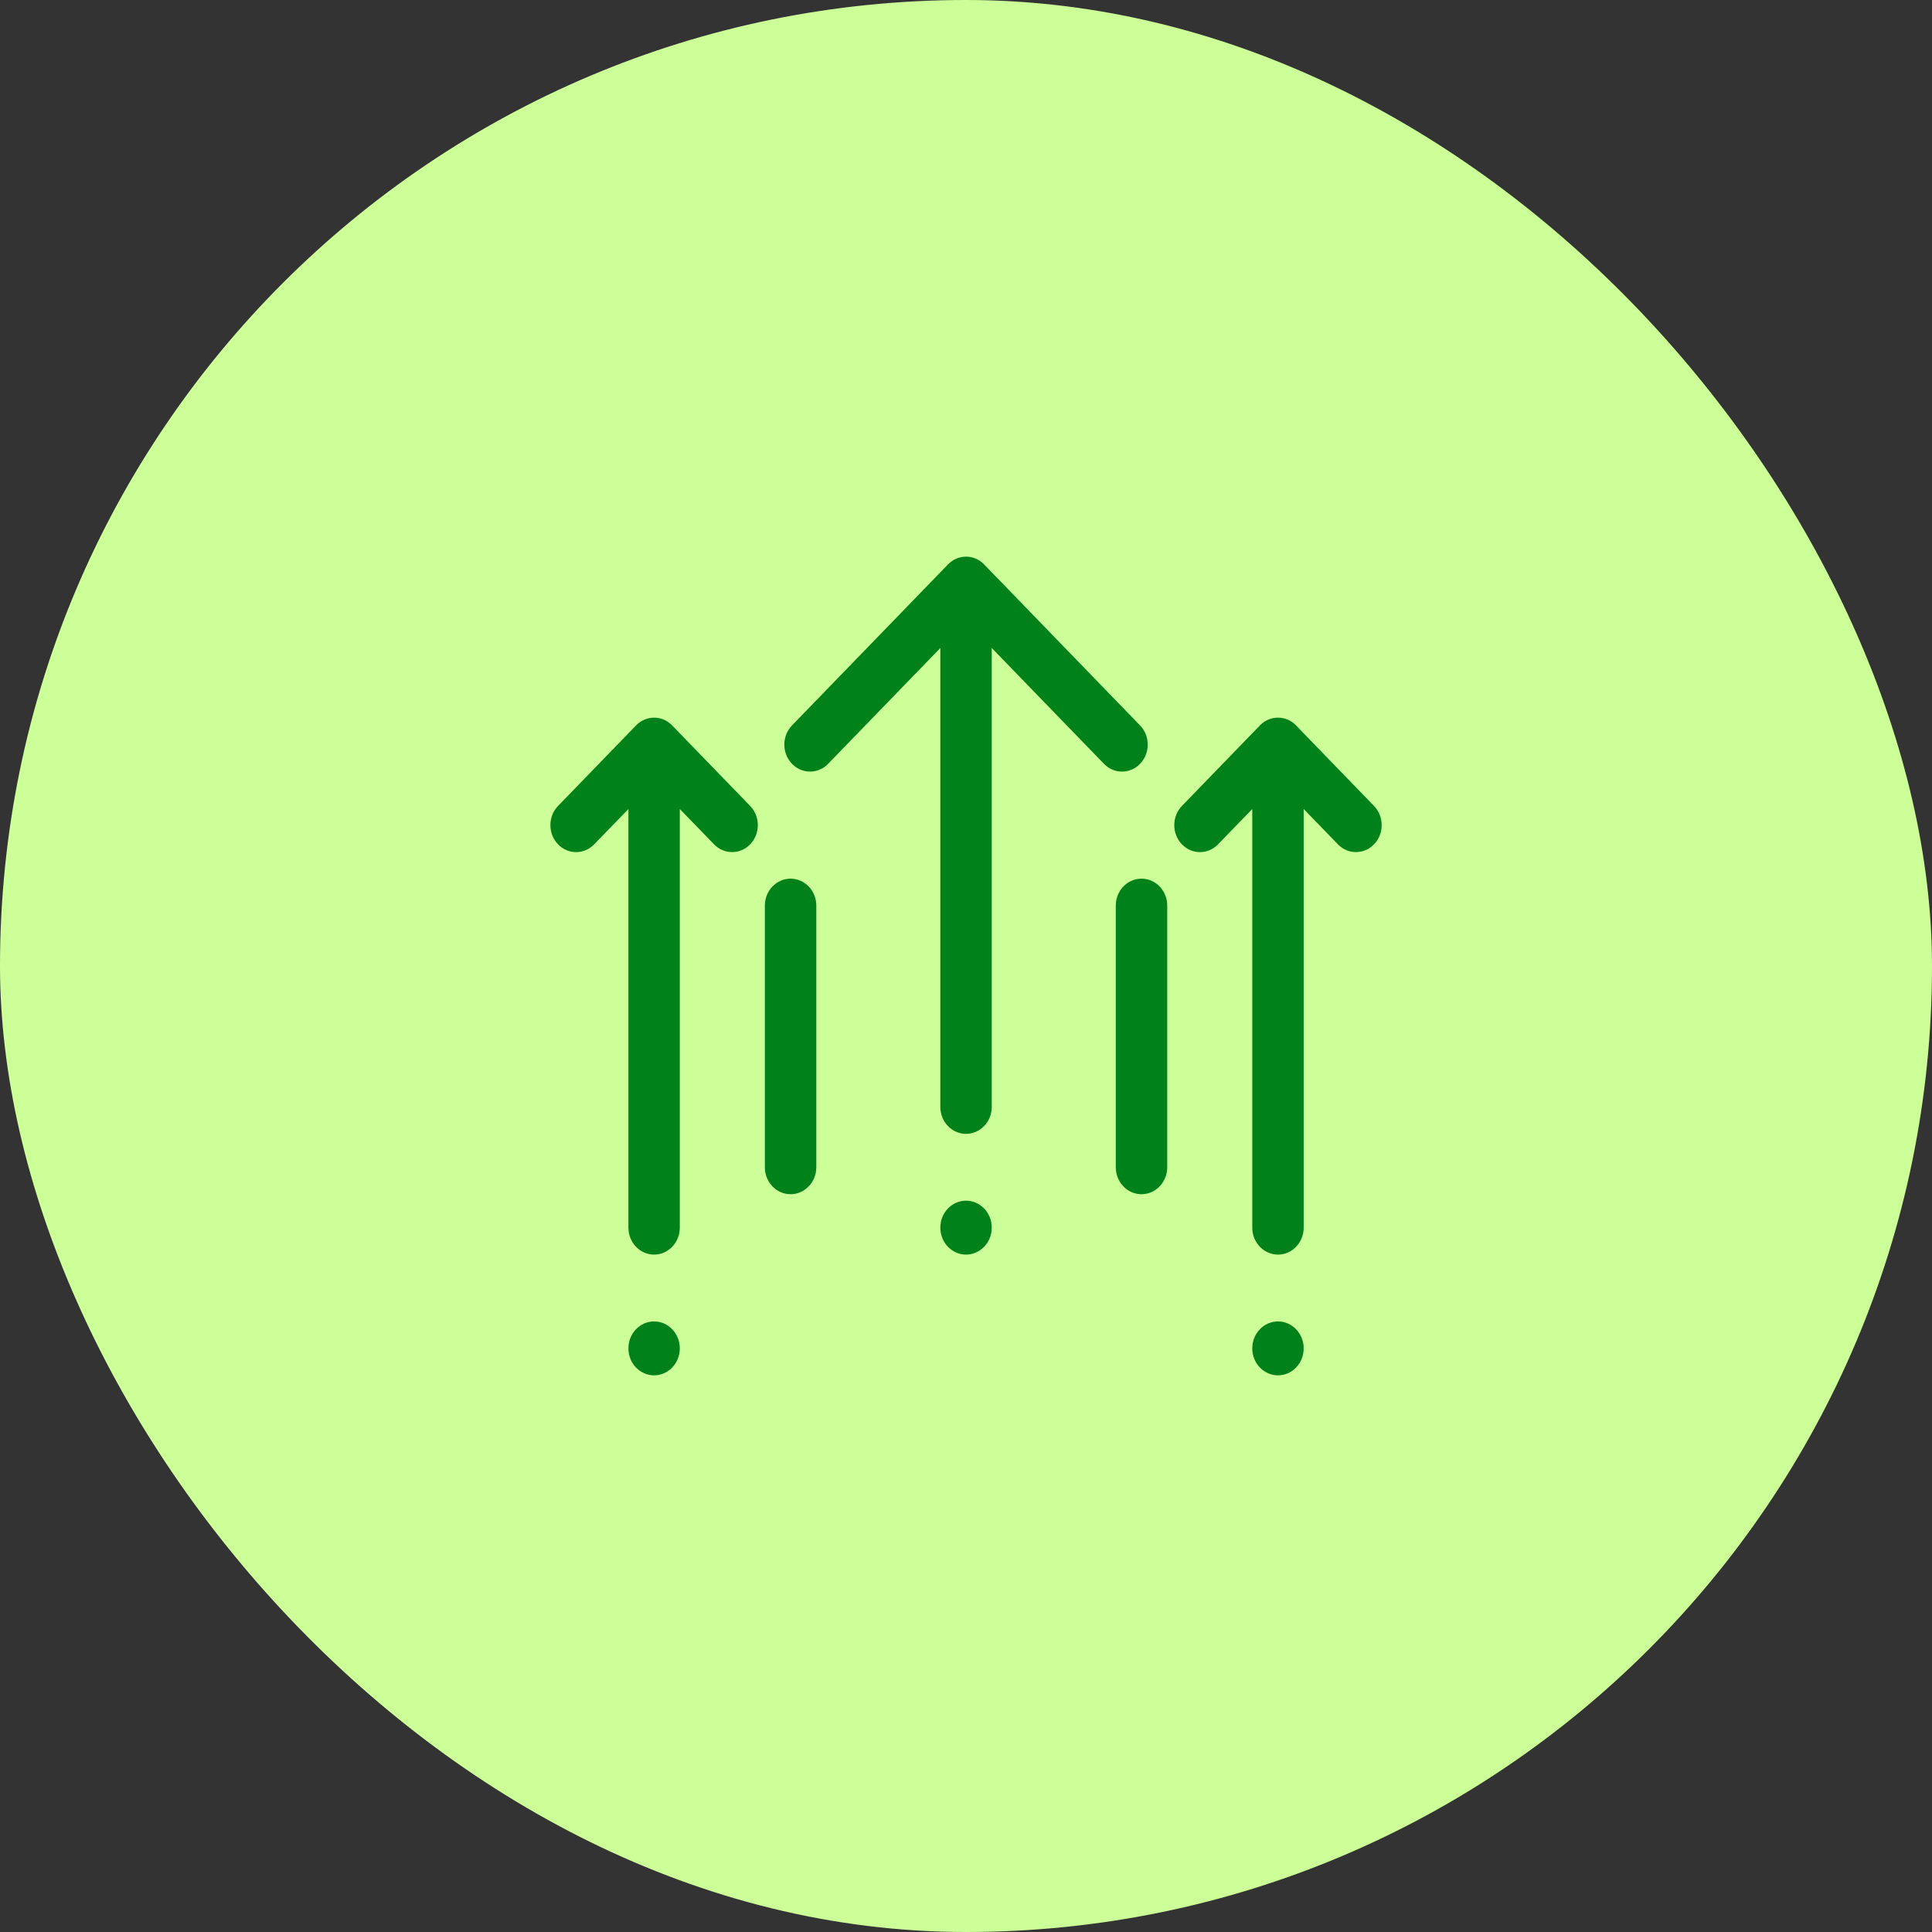
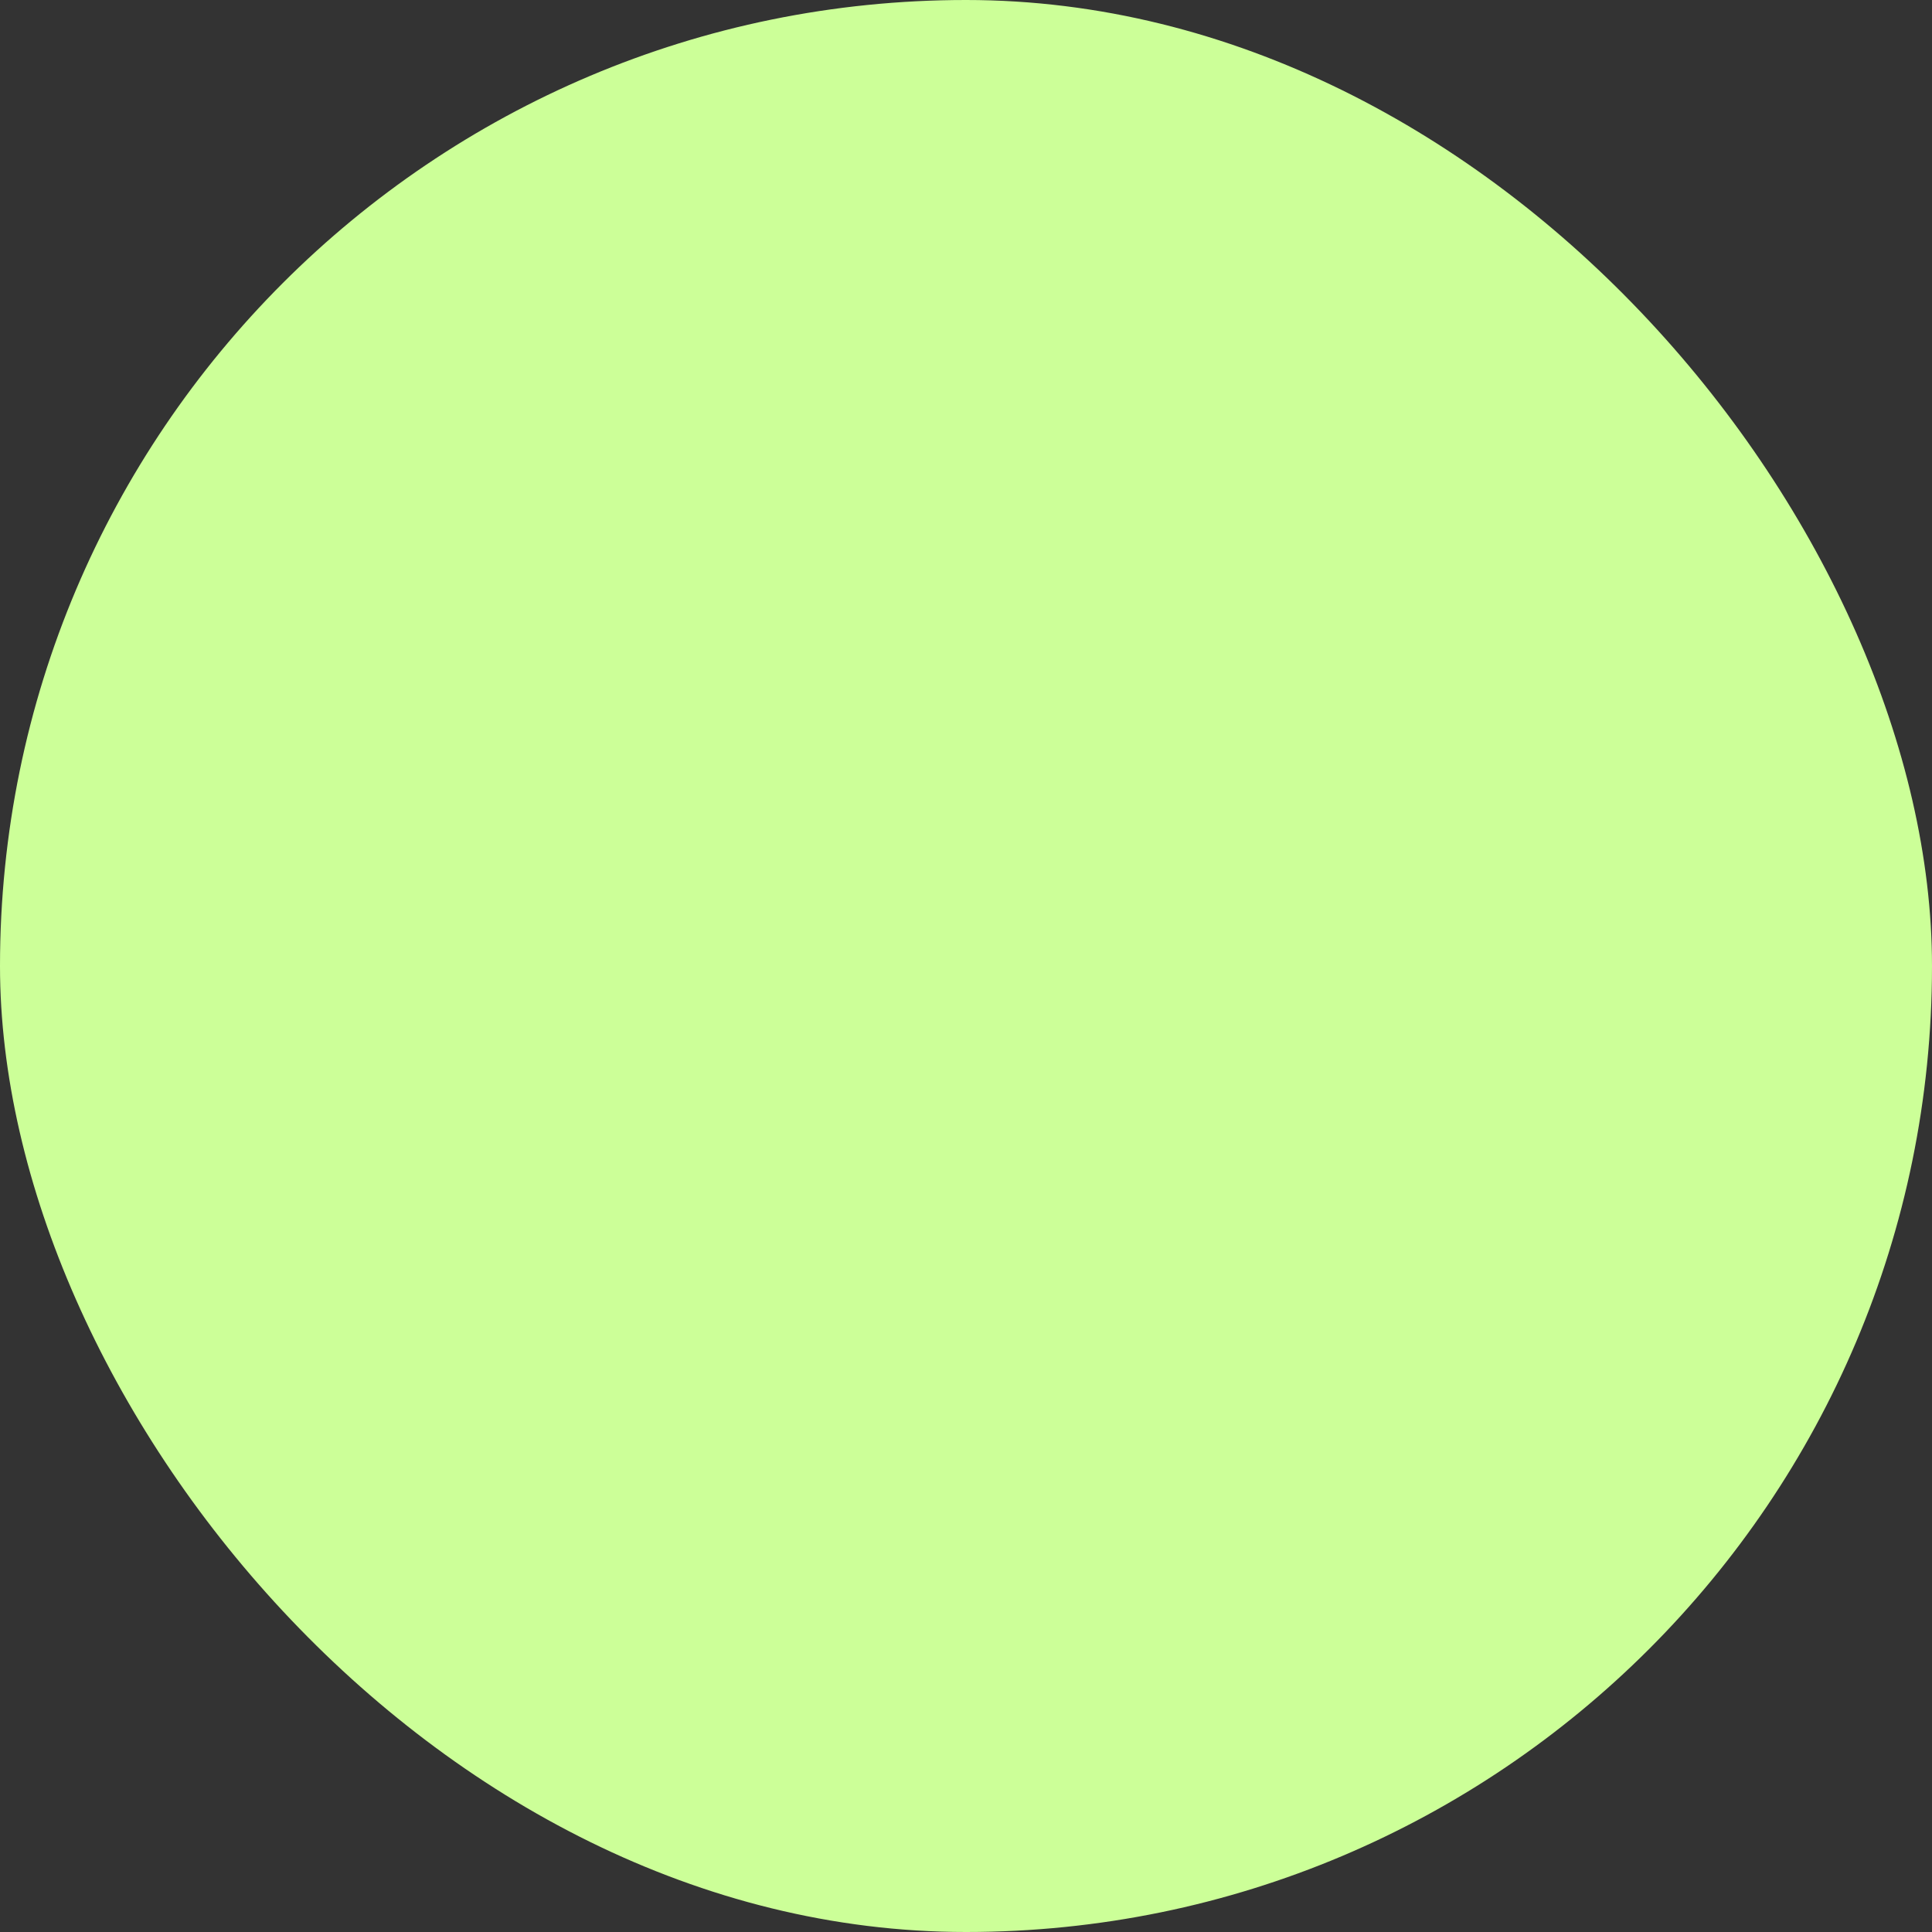
<svg xmlns="http://www.w3.org/2000/svg" width="64" height="64" viewBox="0 0 64 64" fill="none">
  <rect x="0" y="0" width="64" height="64" fill="#333333" stroke="none" />
  <rect width="64" height="64" rx="32" fill="#CCFF98" />
-   <path d="M21.668 43.554C22.253 43.554 22.739 44.045 22.739 44.667C22.739 45.288 22.253 45.78 21.668 45.78C21.083 45.78 20.597 45.288 20.597 44.667C20.597 44.045 21.083 43.554 21.668 43.554ZM42.335 43.554C42.92 43.554 43.406 44.046 43.406 44.667C43.406 45.288 42.92 45.78 42.335 45.78C41.75 45.78 41.263 45.288 41.263 44.667C41.263 44.045 41.75 43.554 42.335 43.554ZM20.913 23.877C21.331 23.446 22.005 23.446 22.423 23.877L25.007 26.544C25.429 26.979 25.429 27.688 25.007 28.123C24.797 28.34 24.523 28.446 24.251 28.446C23.979 28.446 23.706 28.34 23.496 28.123L23.118 27.732L22.739 27.342V40.667C22.739 41.288 22.253 41.78 21.668 41.78C21.083 41.78 20.597 41.288 20.597 40.667V27.343L20.219 27.732L19.84 28.123C19.422 28.555 18.747 28.555 18.329 28.123C17.907 27.688 17.907 26.979 18.329 26.544L20.913 23.877ZM32.001 39.554C32.586 39.554 33.073 40.045 33.073 40.667C33.073 41.288 32.586 41.78 32.001 41.78C31.416 41.78 30.93 41.288 30.93 40.667C30.93 40.046 31.416 39.554 32.001 39.554ZM41.579 23.877C41.997 23.445 42.672 23.445 43.09 23.877L45.673 26.544C46.095 26.979 46.095 27.688 45.673 28.123C45.463 28.34 45.19 28.446 44.918 28.446C44.646 28.446 44.373 28.34 44.163 28.123L43.784 27.732L43.406 27.342V40.667C43.406 41.288 42.92 41.78 42.335 41.78C41.75 41.78 41.263 41.288 41.263 40.667V27.343L40.885 27.732L40.507 28.123C40.089 28.555 39.414 28.555 38.996 28.123C38.574 27.688 38.574 26.979 38.996 26.544L41.579 23.877ZM26.189 28.887C26.774 28.887 27.261 29.378 27.261 30V38.667C27.261 39.288 26.774 39.78 26.189 39.78C25.603 39.78 25.117 39.288 25.117 38.667V30C25.117 29.379 25.603 28.887 26.189 28.887ZM37.813 28.887C38.399 28.887 38.886 29.378 38.886 30V38.667C38.886 39.288 38.399 39.78 37.813 39.78C37.228 39.78 36.742 39.288 36.742 38.667V30C36.742 29.379 37.228 28.887 37.813 28.887ZM31.246 18.544C31.664 18.112 32.339 18.112 32.757 18.544L37.923 23.877C38.345 24.312 38.345 25.021 37.923 25.456C37.713 25.673 37.44 25.78 37.168 25.78C36.896 25.78 36.623 25.673 36.413 25.456L33.451 22.399L33.073 22.009V36.667C33.073 37.288 32.586 37.78 32.001 37.78C31.416 37.78 30.93 37.288 30.93 36.667V22.009L30.552 22.399L27.59 25.456C27.172 25.888 26.497 25.888 26.079 25.456C25.657 25.021 25.657 24.312 26.079 23.877L31.246 18.544Z" fill="#008119" stroke="#CCFF98" stroke-width="0.44" />
</svg>